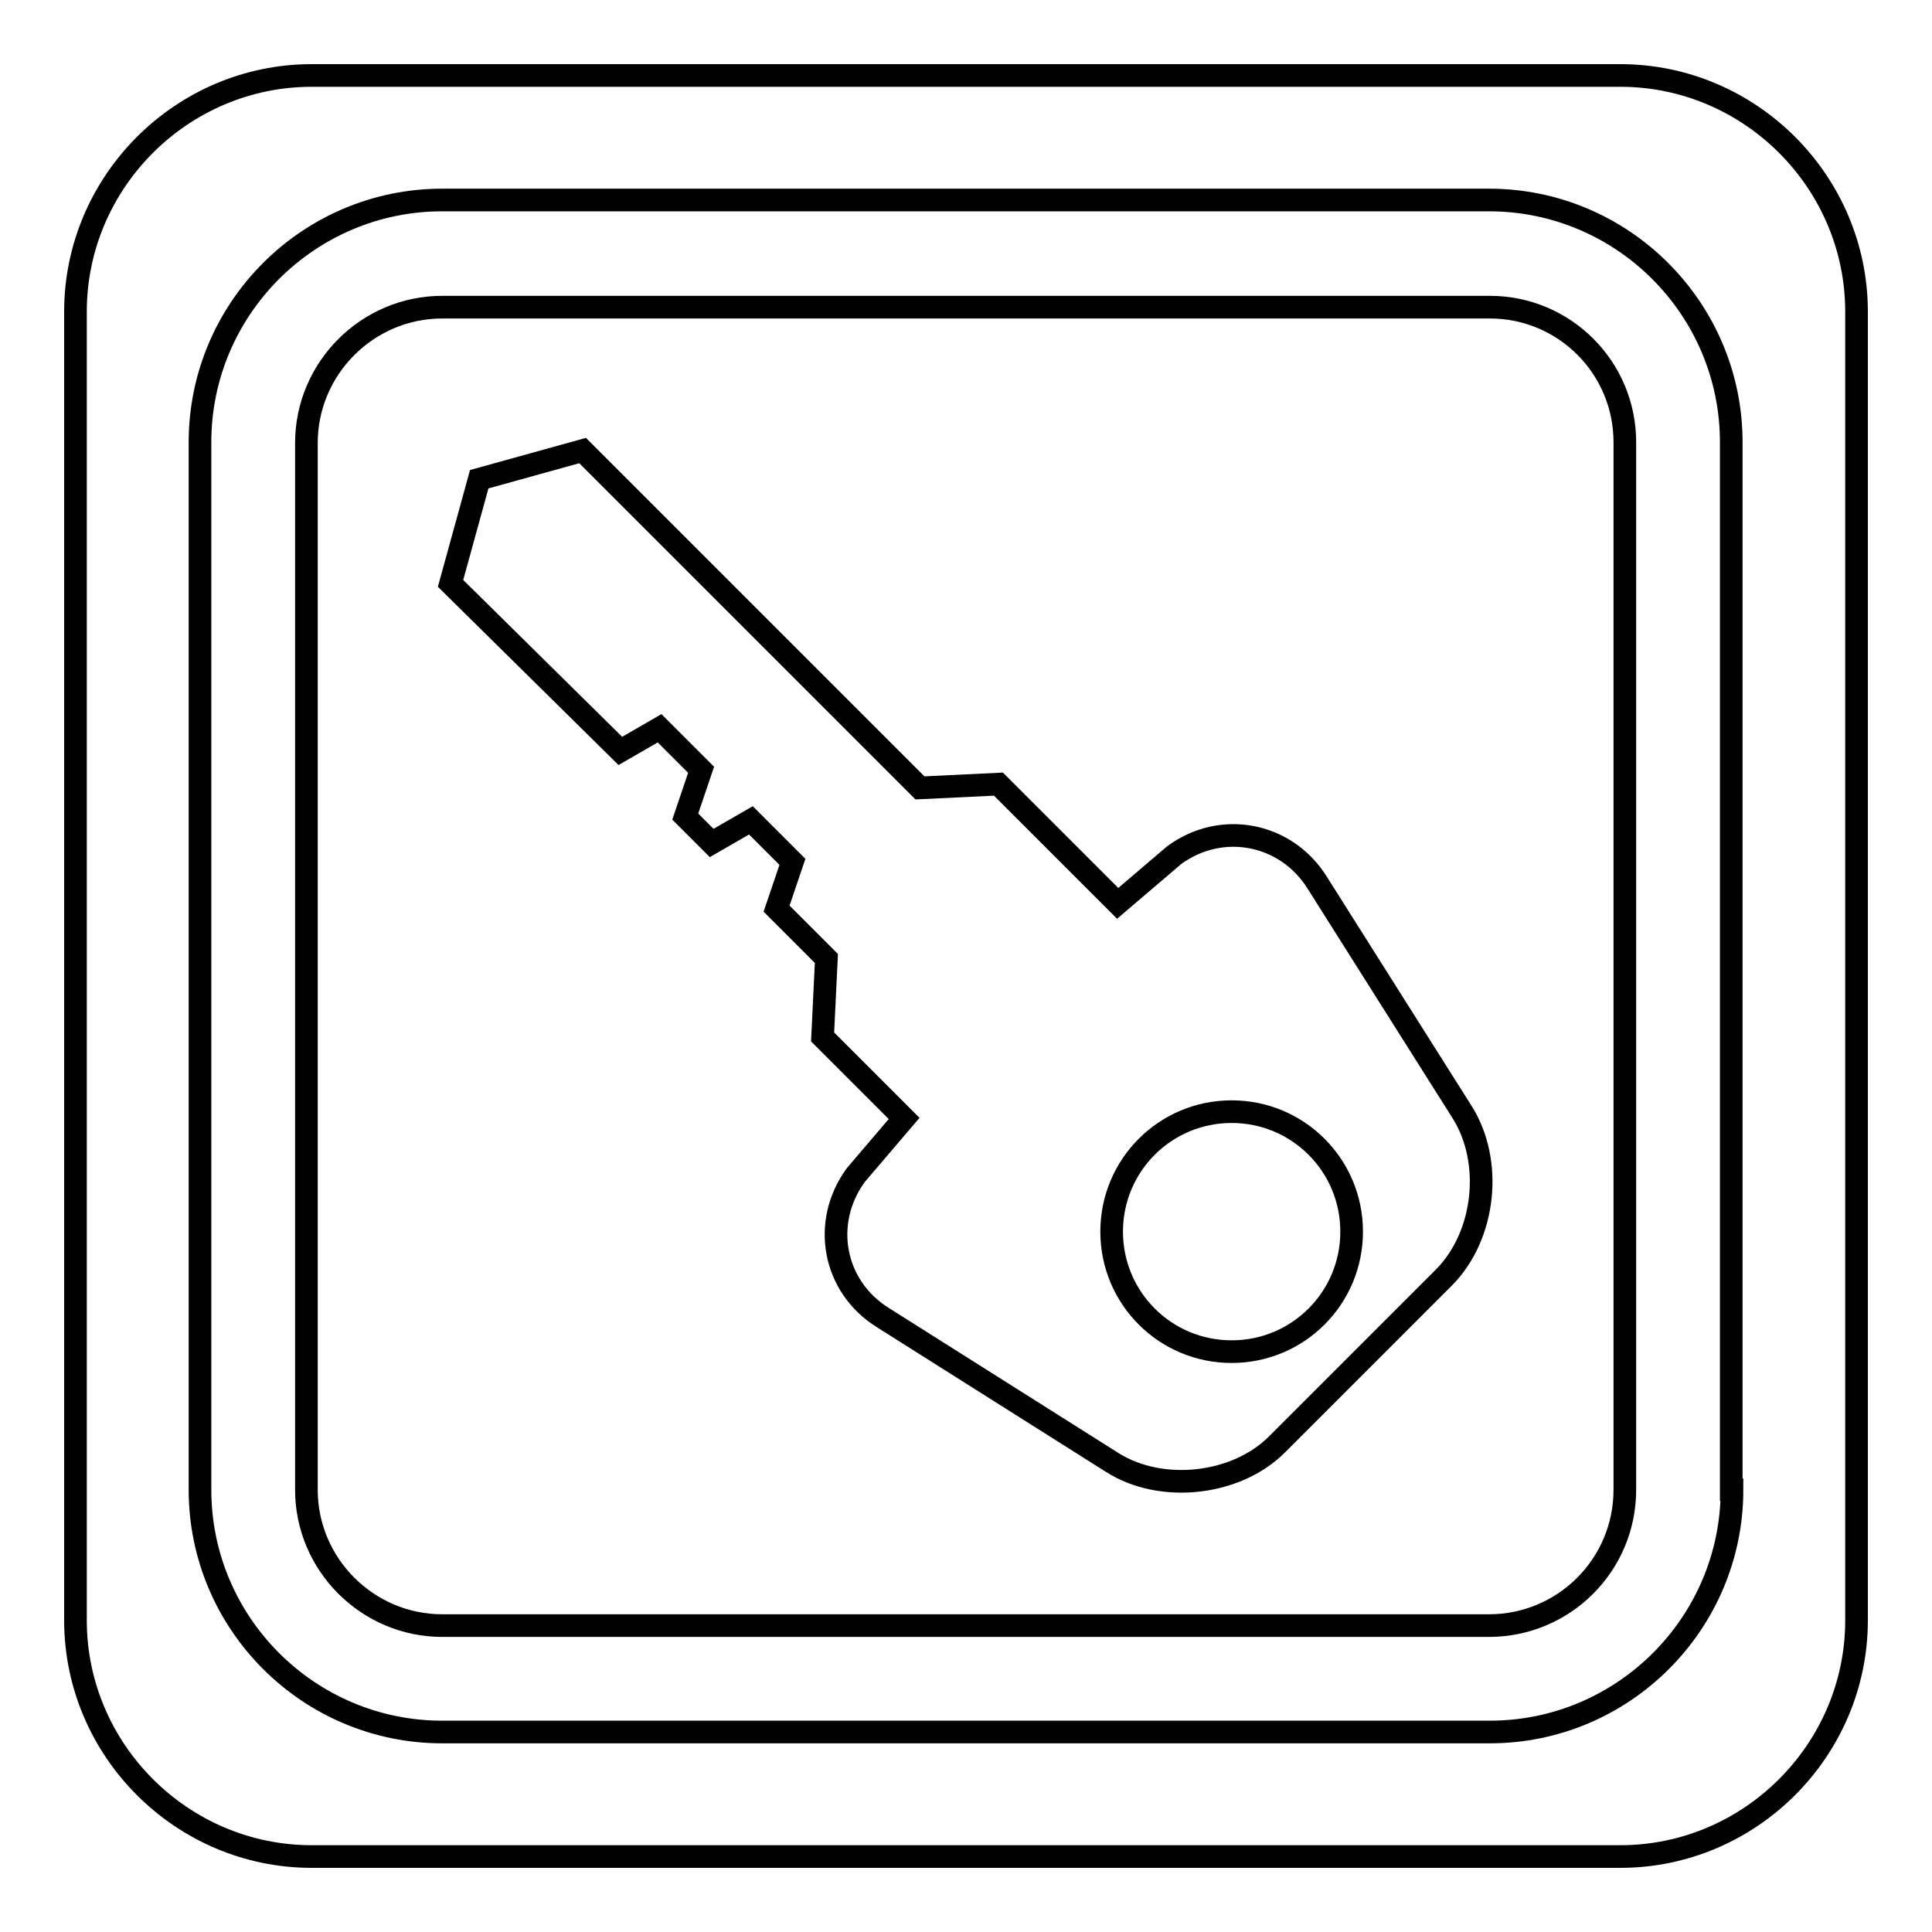
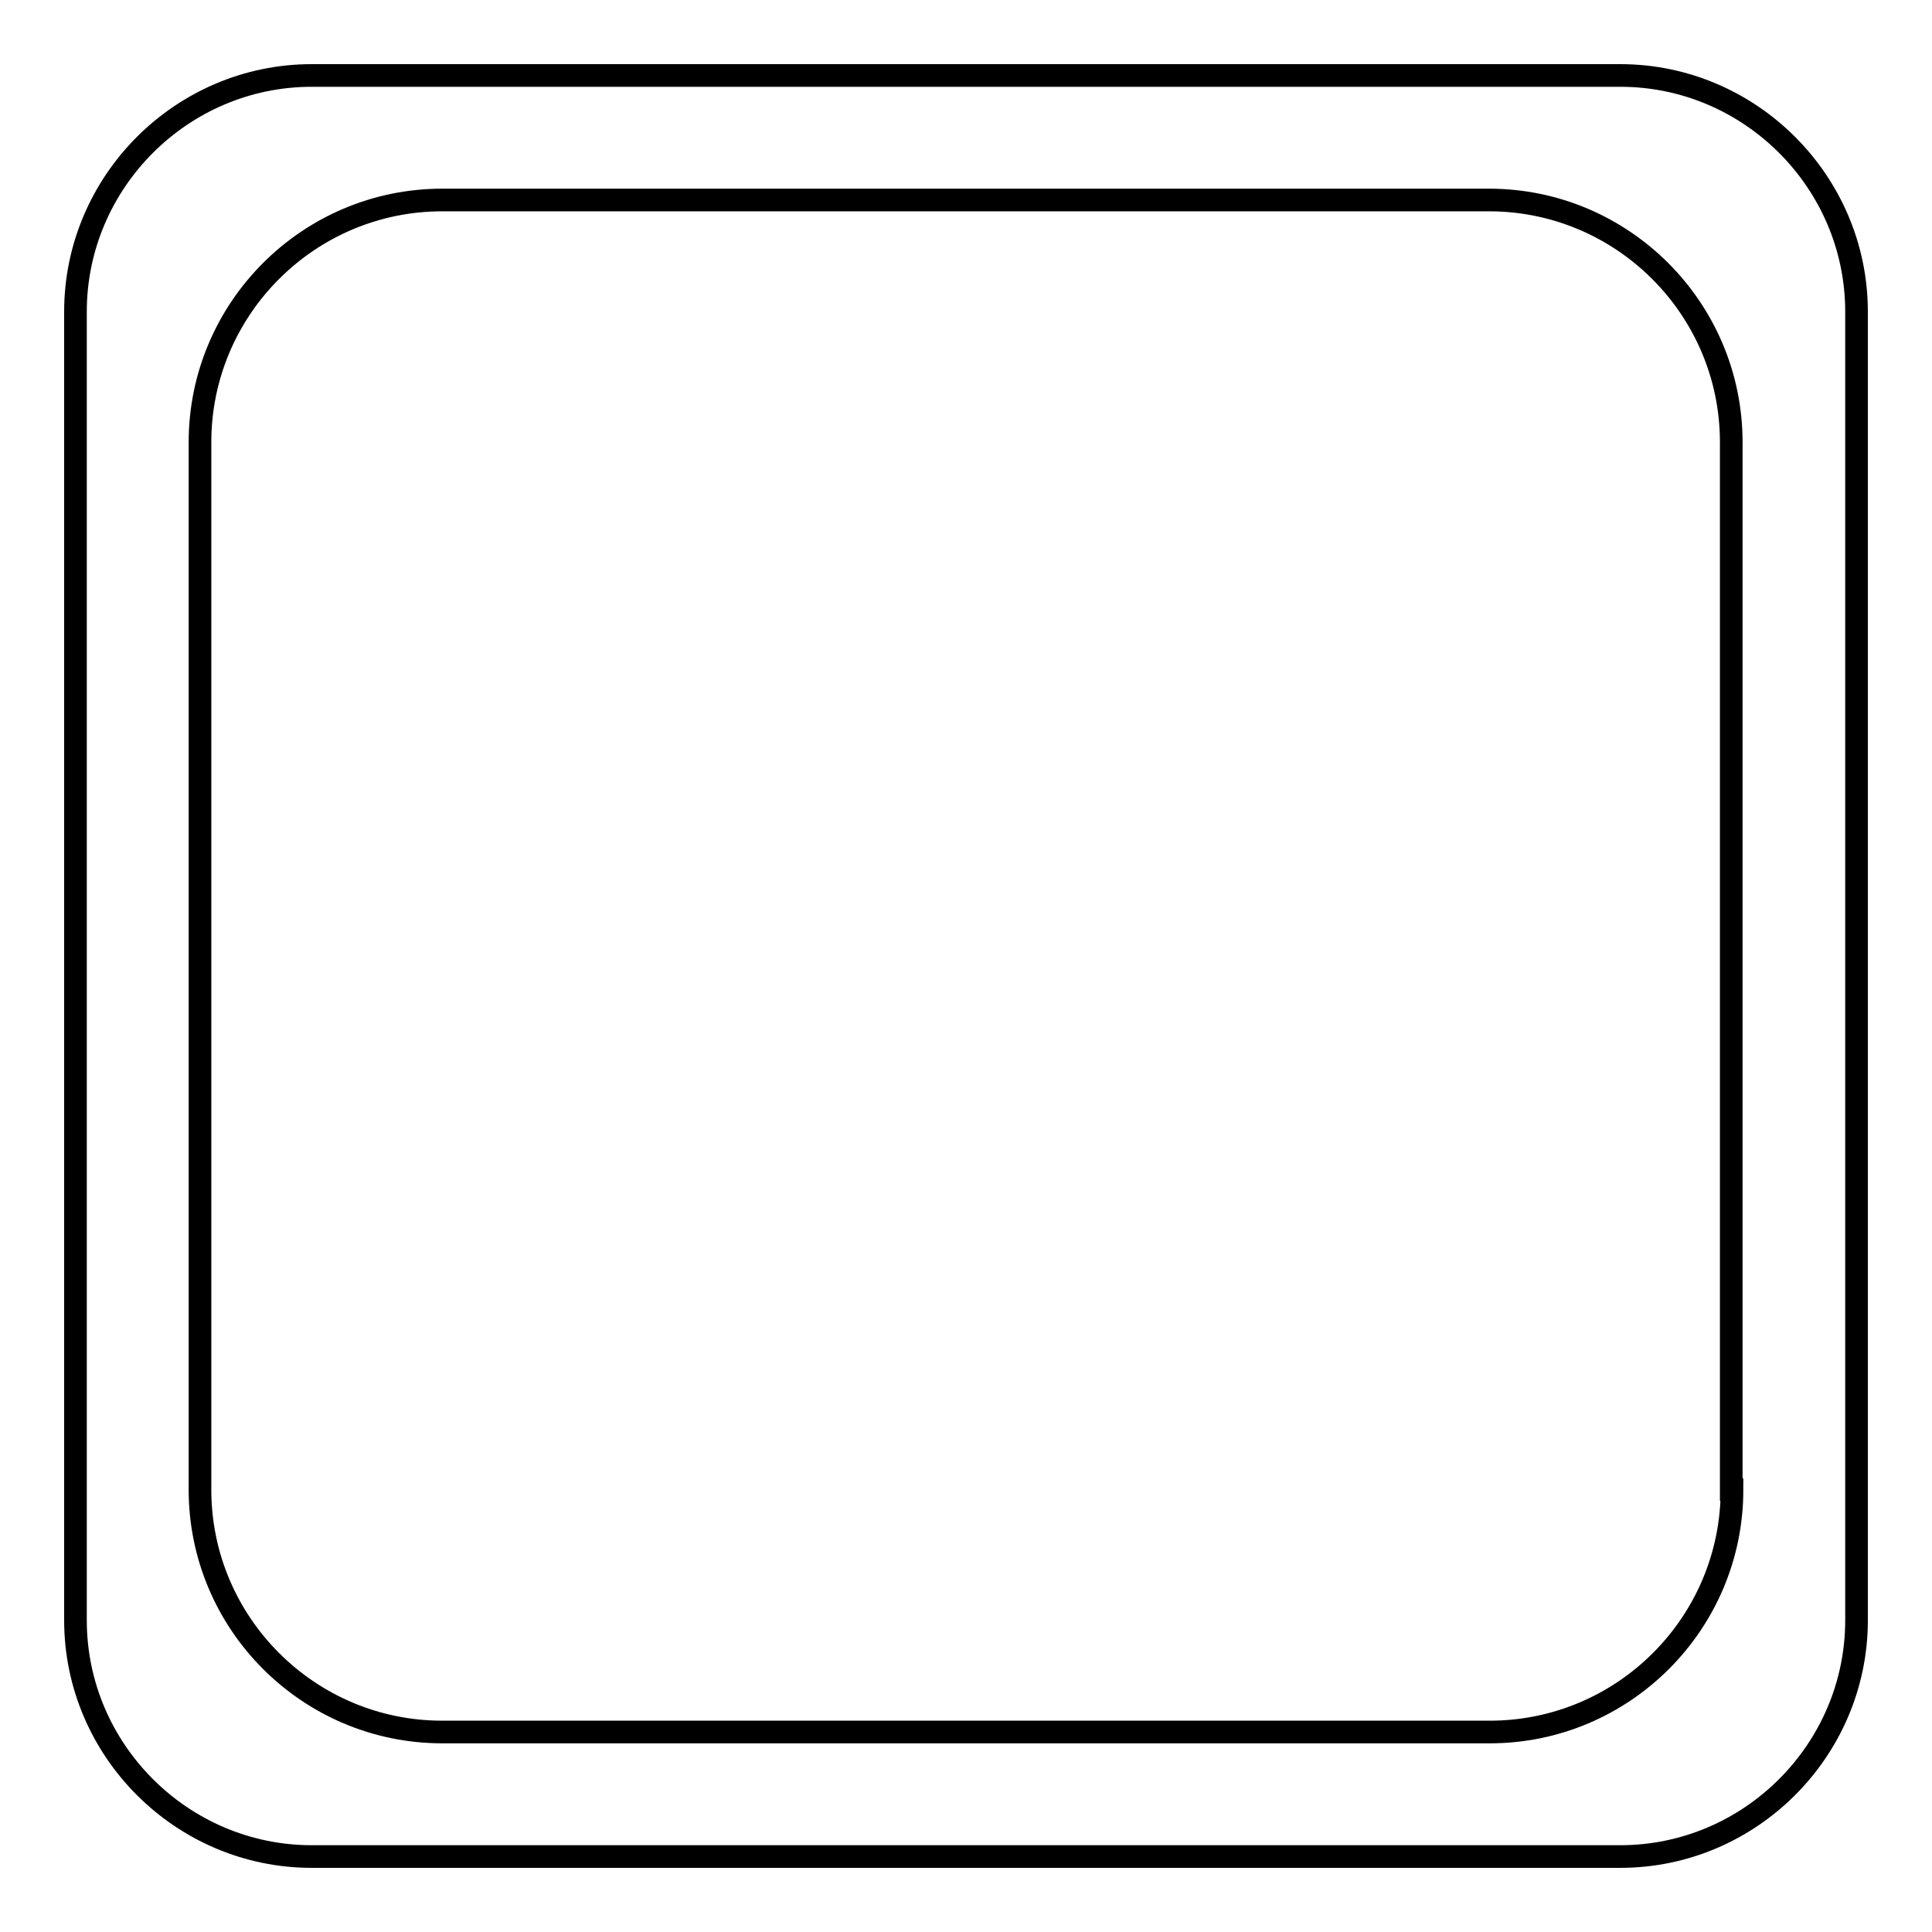
<svg xmlns="http://www.w3.org/2000/svg" version="1.1" x="0px" y="0px" viewBox="0 0 256 256" enable-background="new 0 0 256 256" xml:space="preserve">
  <g>
    <g>
      <g>
        <g>
          <path stroke-width="3" fill-opacity="0" stroke="#000000" d="M214.7,10H41.3C24.1,10,10,24.1,10,41.3v173.4c0,17.2,14.1,31.3,31.3,31.3h173.4c17.2,0,31.3-14.1,31.3-31.3V41.3C246,24.1,231.9,10,214.7,10z M229.5,197.4c0,17.7-14.4,32.1-32.1,32.1H58.6c-17.7,0-32.1-14.4-32.1-32.1V58.6c0-17.7,14.4-32.1,32.1-32.1h138.7c17.7,0,32.1,14.4,32.1,32.1V197.4L229.5,197.4z" />
-           <path stroke-width="3" fill-opacity="0" stroke="#000000" d="M163.2,147.3c8.8,0,15.9,7.1,15.9,15.9s-7.1,15.9-15.9,15.9s-15.9-7.1-15.9-15.9S154.4,147.3,163.2,147.3z" />
-           <path stroke-width="3" fill-opacity="0" stroke="#000000" d="M197.4,40.7H58.6c-9.9,0-18,8.1-18,18v138.7c0,9.9,8.1,18,18,18h138.7c9.9,0,18-8,18-18V58.6C215.3,48.7,207.3,40.7,197.4,40.7z M191.4,169.2l-22.2,22.2c-5.4,5.4-15.3,6.5-21.8,2.4L117,174.6c-6.6-4.1-8.2-12.6-3.6-18.9l6.4-7.5l-10.8-10.8l0.5-10.4l-6.6-6.6l2.1-6.2l-5.5-5.5l-5.2,3l-3.5-3.5l2.1-6.2l-5.5-5.5l-5.2,3L59.7,77.3l3.8-13.8l13.7-3.8l44.7,44.7l10.4-0.5l15.8,15.8l7.5-6.4c6.3-4.6,14.8-2.9,18.9,3.6l19.2,30.4C197.9,153.9,196.8,163.7,191.4,169.2z" />
        </g>
      </g>
      <g />
      <g />
      <g />
      <g />
      <g />
      <g />
      <g />
      <g />
      <g />
      <g />
      <g />
      <g />
      <g />
      <g />
      <g />
    </g>
  </g>
</svg>